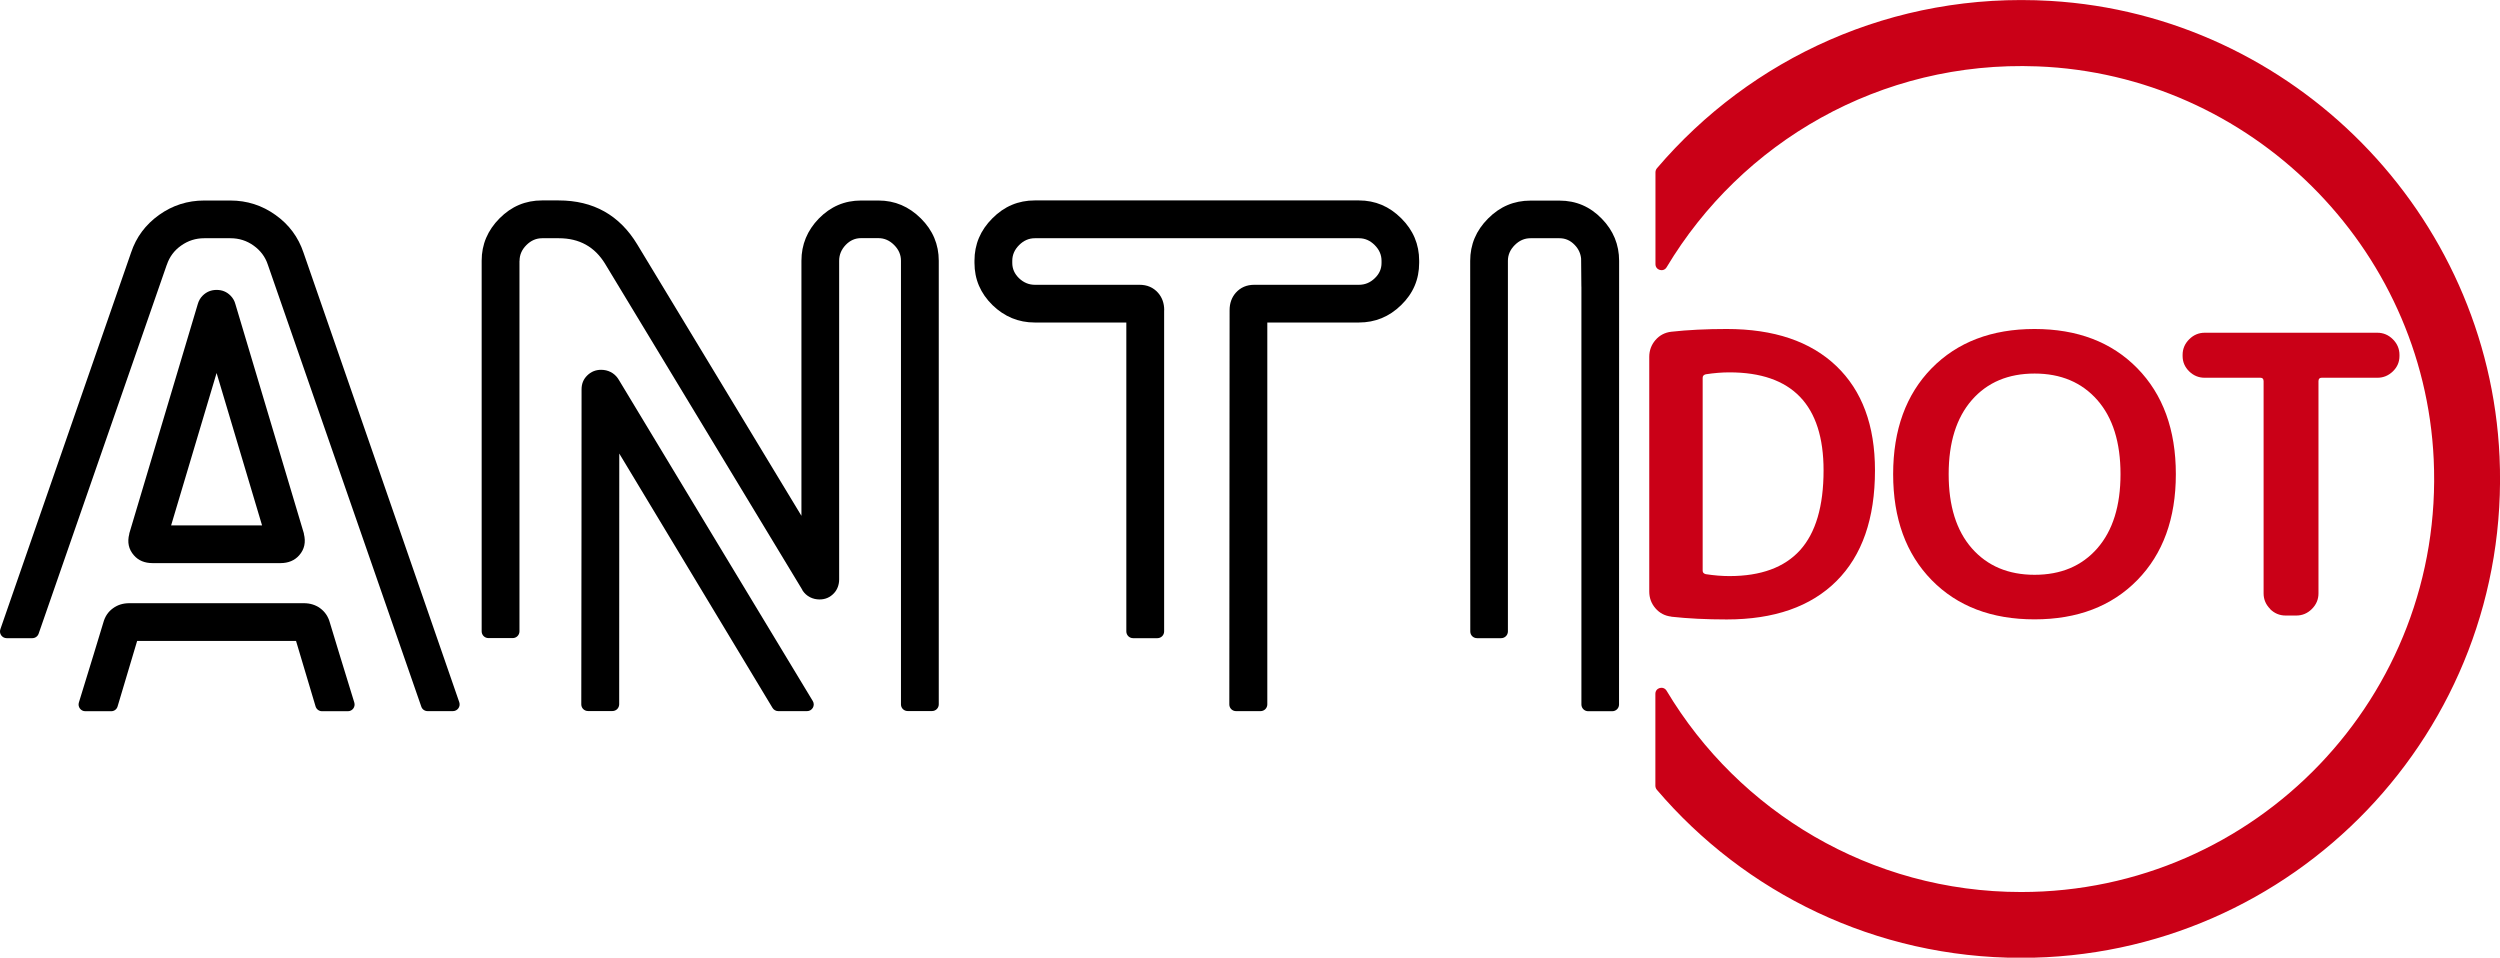
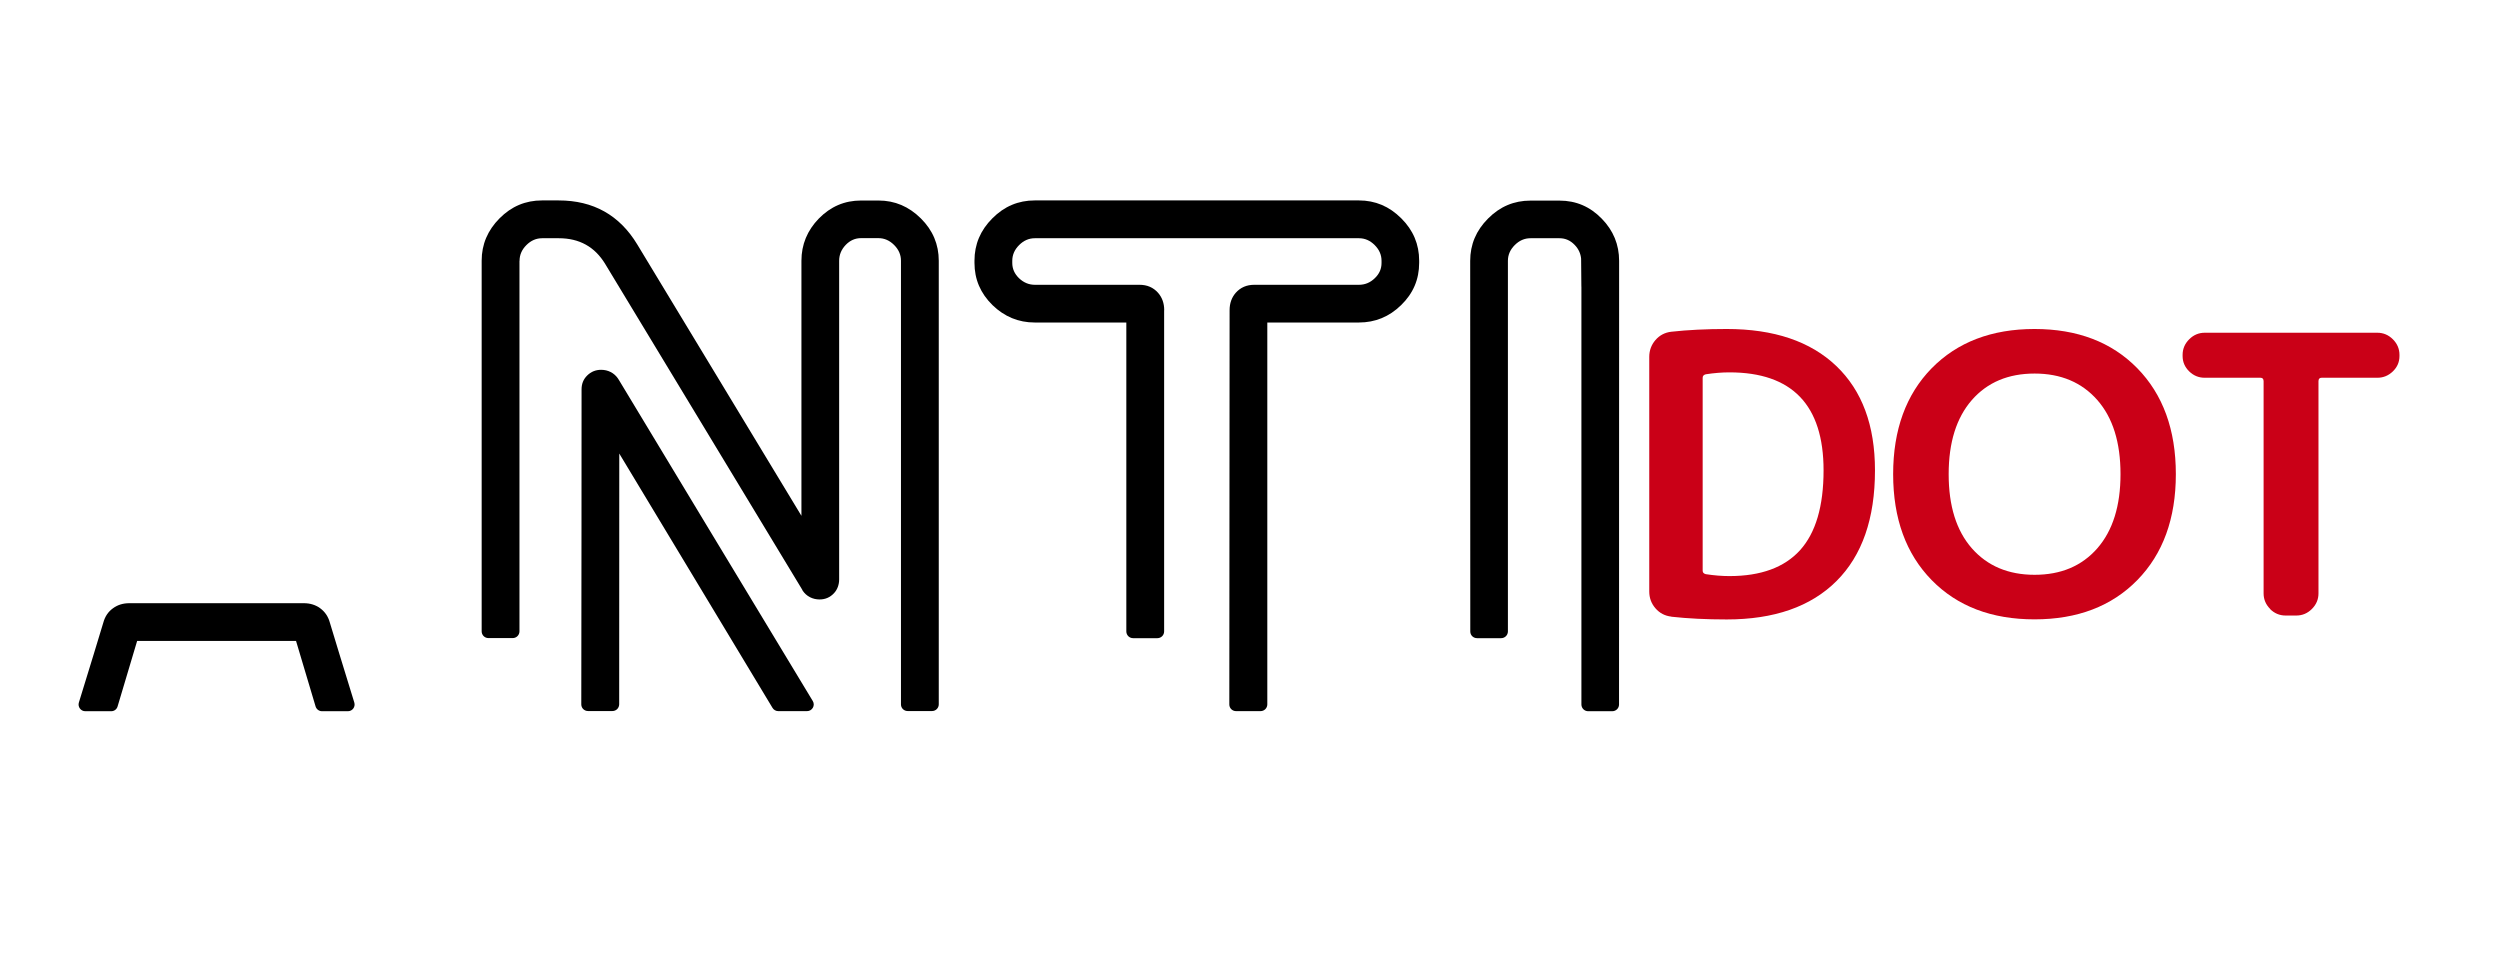
<svg xmlns="http://www.w3.org/2000/svg" viewBox="0 0 273.79 104.88" data-name="Calque 2" id="Calque_2">
  <defs>
    <style>
      .cls-1 {
        fill: #ca0017;
      }
    </style>
  </defs>
  <g data-name="Calque 1" id="Calque_1-2">
    <path d="M183.04,67.54c1.81.2,3.83.3,6.06.3,5.2,0,9.21-1.4,12.02-4.2,2.81-2.8,4.22-6.84,4.22-12.13,0-4.92-1.41-8.73-4.24-11.43-2.83-2.7-6.83-4.05-12-4.05-2.23,0-4.26.1-6.06.3-.71.08-1.29.39-1.74.91-.45.52-.68,1.14-.68,1.84v25.7c0,.71.23,1.32.68,1.84.45.52,1.03.83,1.74.91ZM186.47,41.37c0-.2.11-.32.34-.38.9-.14,1.77-.21,2.59-.21,6.87,0,10.31,3.58,10.31,10.73,0,3.93-.86,6.84-2.57,8.74-1.71,1.89-4.29,2.84-7.74,2.84-.82,0-1.68-.07-2.59-.21-.23-.06-.34-.18-.34-.38v-21.12Z" class="cls-1" />
    <path d="M234.07,63.53c2.81-2.87,4.22-6.74,4.22-11.6s-1.41-8.73-4.22-11.6c-2.81-2.87-6.57-4.3-11.26-4.3s-8.45,1.44-11.26,4.3c-2.81,2.87-4.22,6.74-4.22,11.6s1.41,8.73,4.22,11.6c2.81,2.87,6.57,4.3,11.26,4.3s8.45-1.43,11.26-4.3ZM215.95,60.05c-1.7-1.94-2.54-4.64-2.54-8.12s.85-6.18,2.54-8.12c1.7-1.94,3.99-2.9,6.87-2.9s5.17.97,6.87,2.9c1.7,1.94,2.54,4.64,2.54,8.12s-.85,6.18-2.54,8.12c-1.7,1.94-3.99,2.9-6.87,2.9s-5.17-.97-6.87-2.9Z" class="cls-1" />
    <path d="M248.6,66.69c.48.48,1.05.72,1.7.72h1.19c.65,0,1.22-.24,1.7-.72s.72-1.05.72-1.7v-23.24c0-.25.11-.38.34-.38h6.11c.65,0,1.21-.23,1.7-.7.48-.47.72-1.02.72-1.68v-.13c0-.65-.24-1.22-.72-1.7-.48-.48-1.05-.72-1.7-.72h-18.91c-.65,0-1.22.24-1.7.72s-.72,1.05-.72,1.7v.13c0,.65.24,1.21.72,1.68.48.47,1.05.7,1.7.7h6.11c.23,0,.34.13.34.38v23.24c0,.65.24,1.22.72,1.7Z" class="cls-1" />
-     <path d="M224.57.1c-17.27-1.03-32.86,6.3-43.11,18.33-.1.12-.16.28-.16.44v10.06c0,.67.88.91,1.22.34,8.18-13.67,23.38-22.67,40.63-22,23.3.9,42.3,19.74,43.38,43.04,1.2,25.95-19.49,47.38-45.18,47.38-16.5,0-30.94-8.84-38.83-22.04-.35-.58-1.23-.34-1.23.33v10.07c0,.16.06.32.16.44,9.61,11.27,23.92,18.41,39.9,18.41,29.77,0,53.75-24.81,52.39-54.88C272.53,23.4,251.15,1.68,224.57.1Z" class="cls-1" />
    <g>
-       <path d="M16.71,61.67h14.01c.86,0,1.55-.29,2.05-.86.57-.65.74-1.43.51-2.34v-.05s-7.5-25.11-7.5-25.11c-.09-.35-.27-.67-.54-.94-.42-.42-.92-.62-1.52-.62s-1.1.21-1.52.62c-.27.27-.44.58-.54.93l-7.5,25.12v.05c-.24.91-.07,1.69.5,2.34.5.58,1.19.86,2.05.86ZM23.72,40.85l4.98,16.69h-9.96l4.98-16.69Z" />
-       <path d="M18.27,29c.29-.87.81-1.57,1.56-2.1.76-.54,1.6-.81,2.54-.81h2.87c.94,0,1.79.27,2.54.81.75.54,1.27,1.23,1.55,2.08l16.81,48.41c.1.3.38.49.69.49h2.77c.5,0,.86-.49.7-.97-2.4-6.98-17.06-49.24-17.06-49.24-.57-1.7-1.59-3.08-3.07-4.13-1.47-1.05-3.12-1.58-4.94-1.58h-2.87c-1.82,0-3.47.53-4.94,1.58-1.48,1.06-2.5,2.43-3.06,4.11L.04,68.91c-.17.48.19.98.69.98h2.81c.31,0,.59-.2.69-.49l14.03-40.39Z" />
      <path d="M36.12,68.17h0c-.18-.65-.53-1.17-1.06-1.56-.51-.37-1.11-.55-1.79-.55H14.17c-.69,0-1.28.18-1.79.55-.53.38-.88.9-1.06,1.56h0s-1.91,6.31-2.68,8.76c-.15.47.2.96.7.96h2.84c.33,0,.61-.21.7-.53l2.14-7.17h17.4l2.14,7.17c.09.31.38.53.7.53h2.84c.5,0,.85-.48.7-.96-.77-2.45-2.68-8.76-2.68-8.76Z" />
      <path d="M56.9,28.56c0-.65.25-1.22.75-1.72.5-.5,1.07-.75,1.72-.75h1.83c2.25,0,3.94.94,5.08,2.82l21.57,35.66h0s.03.08.05.11c.21.31.48.56.82.73.32.16.66.24,1.04.24.62,0,1.15-.23,1.57-.68.38-.4.57-.95.57-1.51V28.56c0-.66.24-1.24.73-1.75.47-.48,1.02-.73,1.66-.73h1.91c.65,0,1.22.25,1.72.75.5.5.75,1.07.75,1.72,0,0,0,42.52,0,48.6,0,.4.33.72.73.72h2.68c.4,0,.73-.33.73-.73V28.56c0-1.79-.65-3.34-1.96-4.64s-2.85-1.96-4.64-1.96h-1.91c-1.8,0-3.34.66-4.63,1.98-1.26,1.3-1.9,2.84-1.9,4.62v27.93l-17.98-29.72c-1.94-3.21-4.81-4.82-8.61-4.82h-1.83c-1.79,0-3.34.65-4.64,1.96s-1.96,2.85-1.96,4.64v40.59c0,.41.33.74.74.74h2.66c.41,0,.74-.33.74-.74V28.56Z" />
      <path d="M67.75,41.58h0s-.03-.08-.06-.11c-.21-.31-.48-.56-.82-.73-.32-.16-.66-.24-1.04-.24-.6,0-1.1.21-1.52.62s-.62.92-.62,1.52c0,0-.01,29.45-.03,34.5,0,.41.33.73.74.73h2.67c.41,0,.73-.32.74-.73,0-4.43.01-27.47.01-27.47l16.78,27.85c.13.22.37.36.63.36h3.15c.57,0,.93-.62.63-1.11-3.7-6.1-21.25-35.19-21.25-35.19Z" />
      <path d="M127.5,33.97c0-.76-.23-1.4-.68-1.91-.52-.58-1.19-.87-2.02-.87h-11.46c-.66,0-1.24-.24-1.75-.73-.48-.47-.73-1.02-.73-1.66v-.24c0-.65.25-1.22.75-1.72.5-.5,1.07-.75,1.72-.75h35.5c.65,0,1.22.25,1.72.75.5.5.75,1.07.75,1.72v.24c0,.64-.24,1.19-.73,1.66-.5.49-1.08.73-1.75.73h-11.46c-.83,0-1.5.29-2.02.87-.45.51-.68,1.15-.68,1.91,0,.01-.02,37.42-.03,43.18,0,.41.33.73.74.73h2.68c.41,0,.74-.33.74-.74v-41.82h10.03c1.78,0,3.32-.63,4.62-1.9,1.32-1.28,1.98-2.82,1.98-4.63v-.24c0-1.79-.65-3.34-1.96-4.64-1.31-1.31-2.85-1.96-4.64-1.96h-35.5c-1.79,0-3.34.65-4.64,1.96-1.31,1.31-1.96,2.85-1.96,4.64v.24c0,1.8.66,3.34,1.98,4.63,1.3,1.26,2.84,1.9,4.62,1.9h10.03v33.83c0,.41.33.74.74.74h2.66c.41,0,.74-.33.74-.74v-35.17Z" />
      <path d="M173.19,31.38s0,.05,0,.07v-3.11h-.03c0,.07.02.14.02.22v2.82Z" />
      <path d="M165.14,28.56c0-.65.25-1.22.75-1.72s1.07-.75,1.72-.75h3.18c.64,0,1.19.24,1.66.73.43.44.66.96.71,1.53v.03l.03,3.08v45.69c0,.41.33.74.74.74h2.64c.41,0,.74-.33.74-.73,0-6.12.01-48.59.01-48.59,0-1.78-.63-3.32-1.9-4.62-1.28-1.32-2.82-1.98-4.63-1.98h-3.18c-1.79,0-3.34.65-4.64,1.96-1.31,1.31-1.96,2.85-1.96,4.64,0,0,0,35.04.01,40.59,0,.41.33.73.74.73h2.64c.41,0,.74-.33.74-.74V28.56Z" />
    </g>
  </g>
</svg>